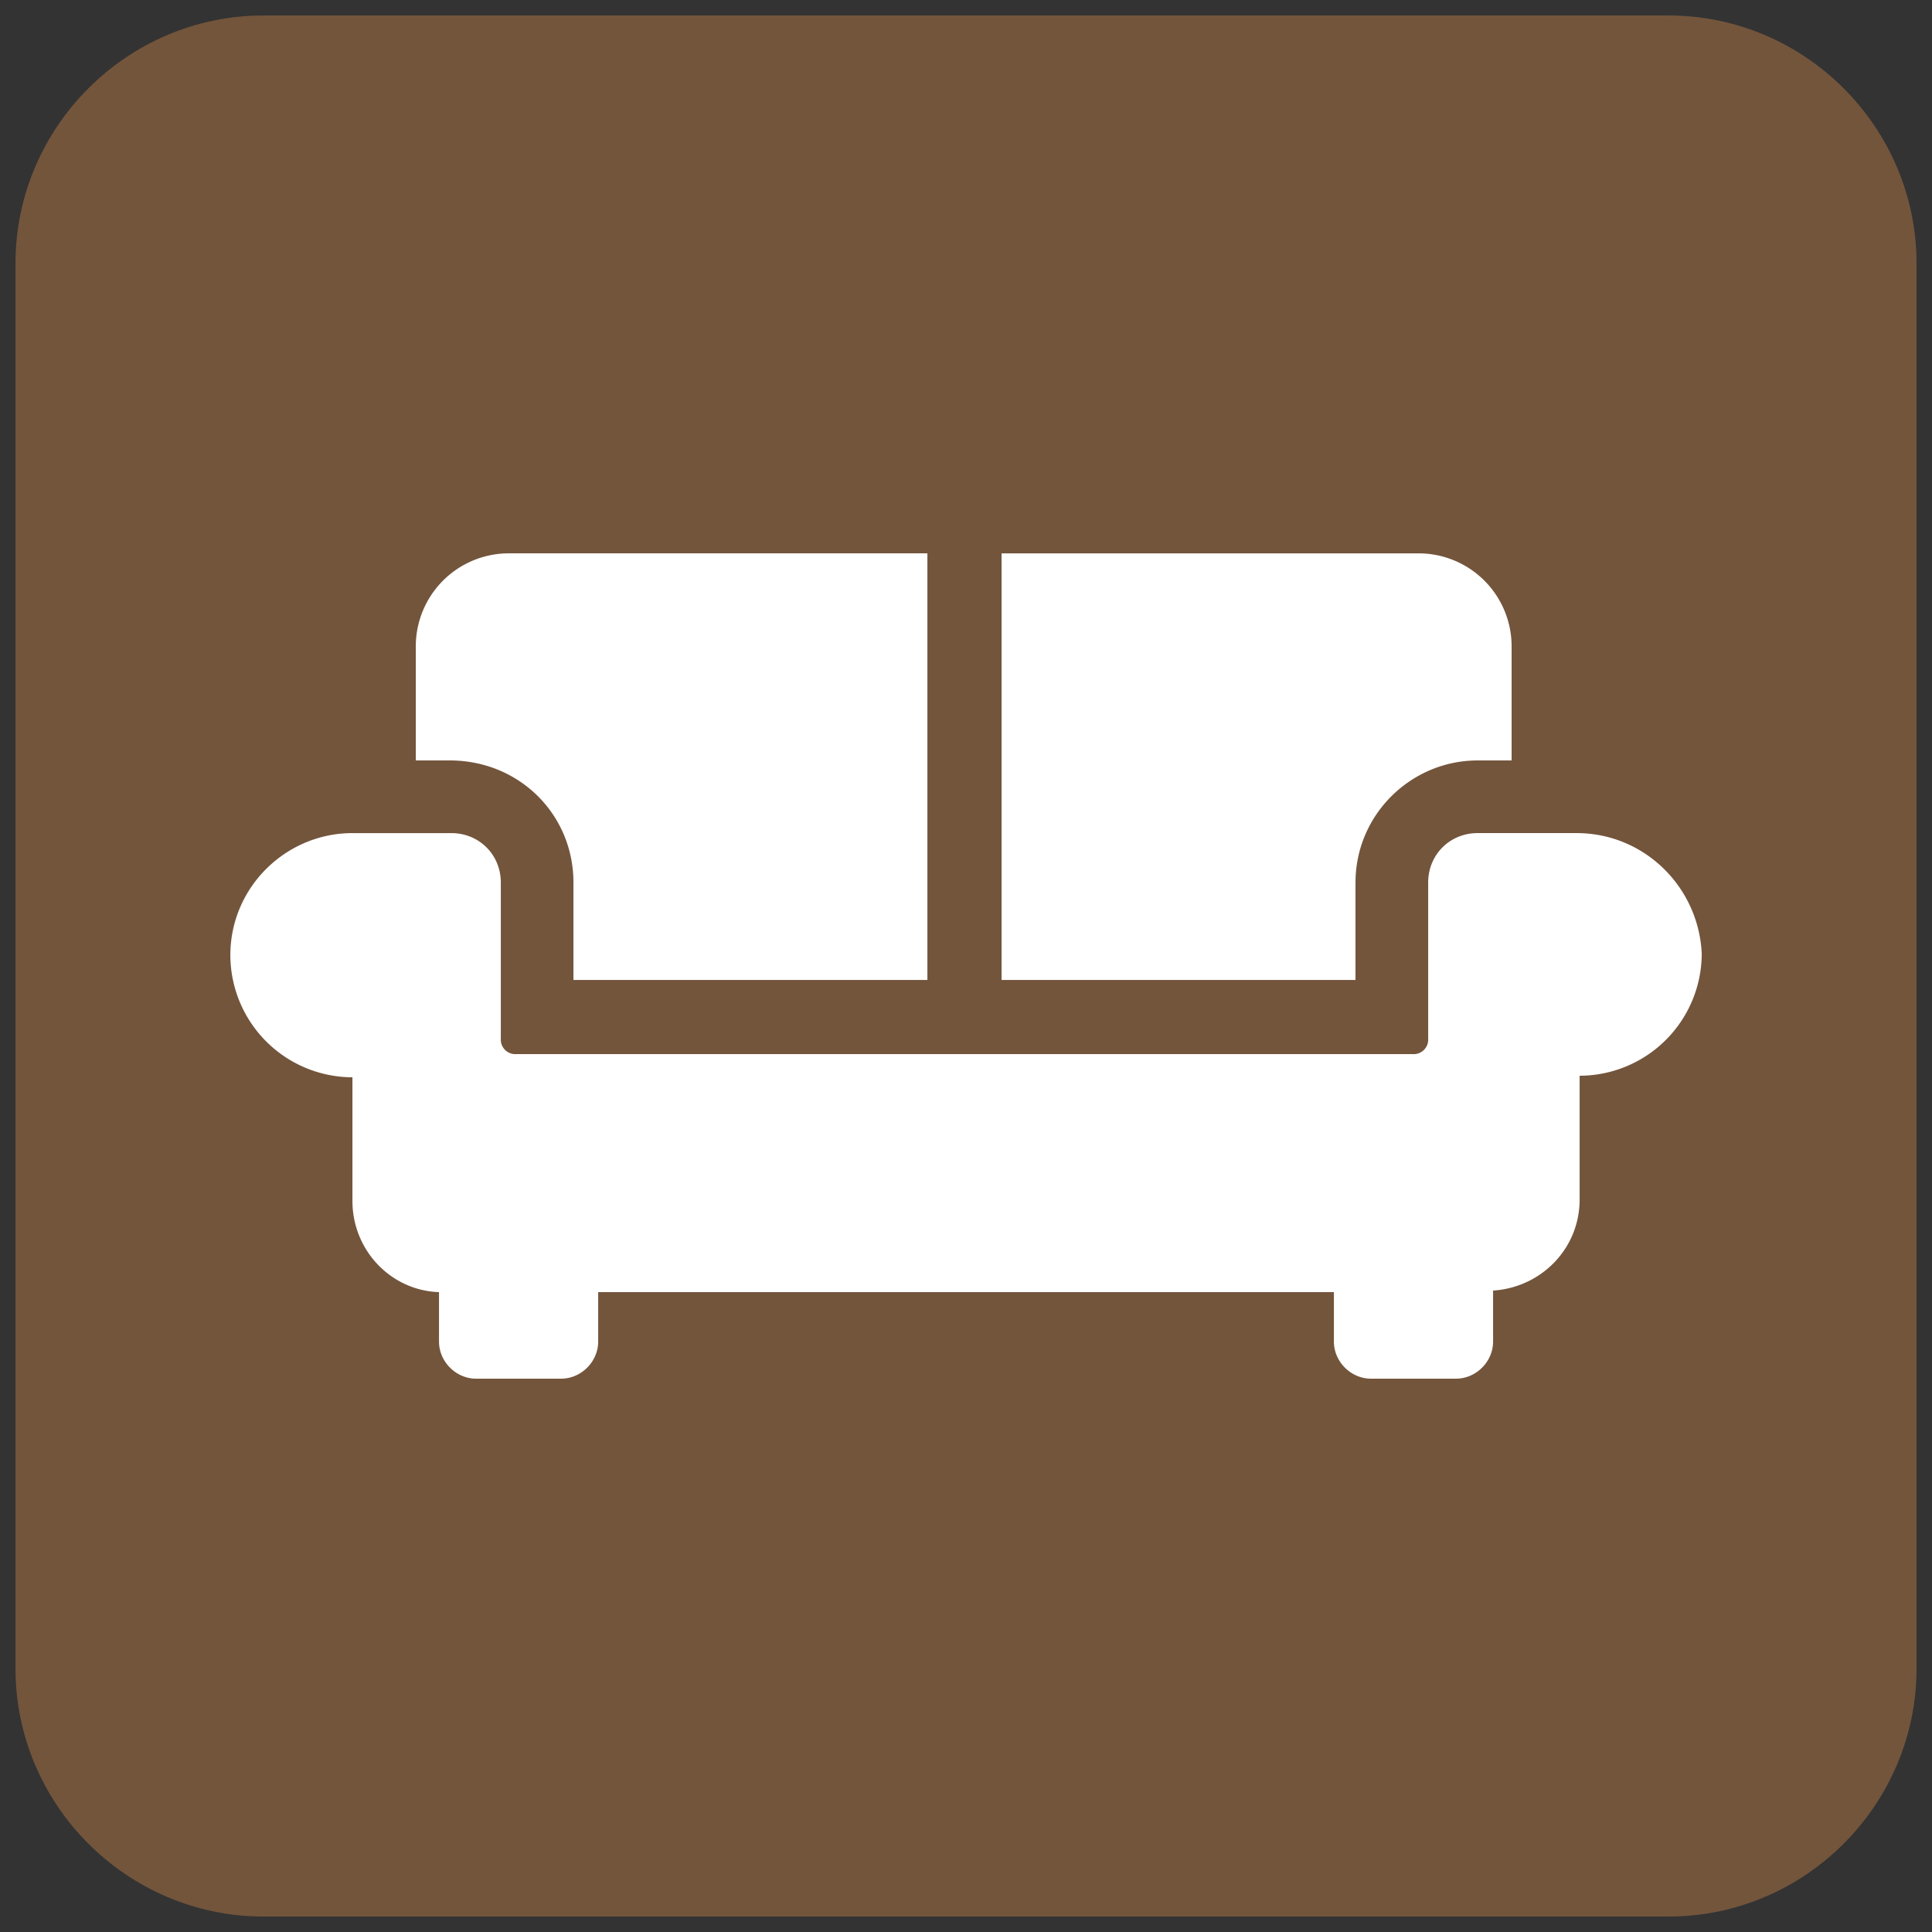
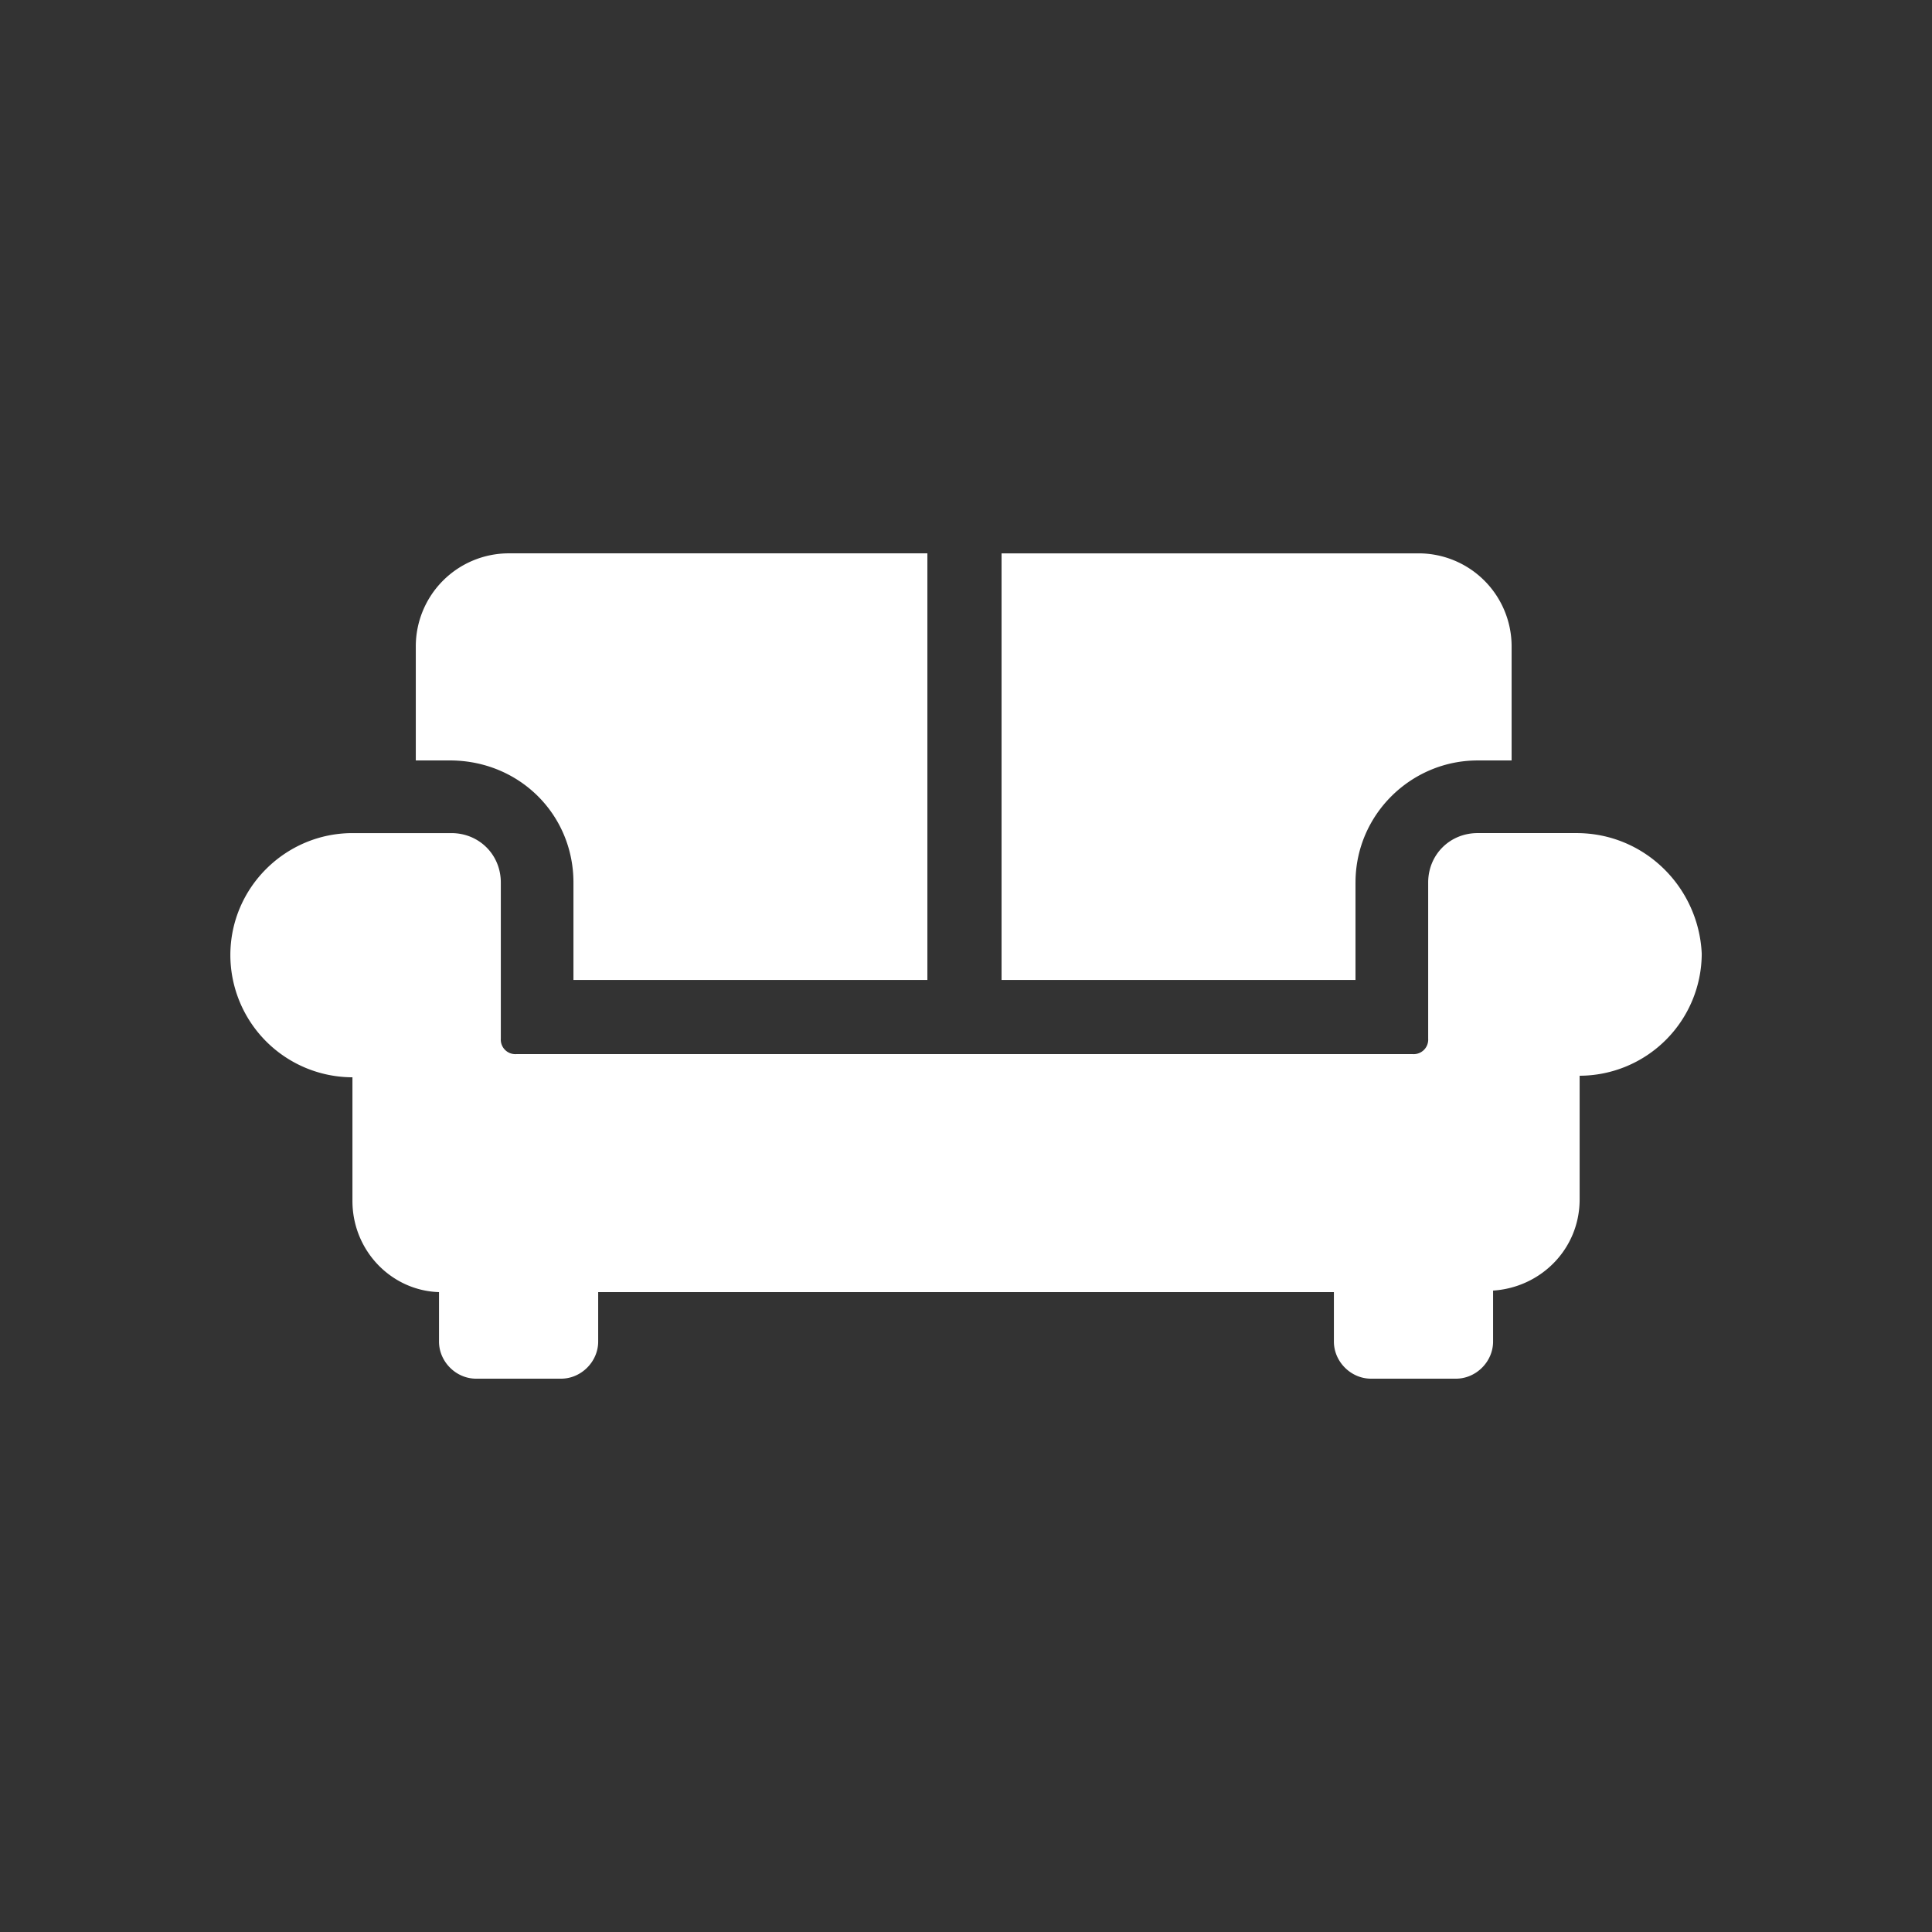
<svg xmlns="http://www.w3.org/2000/svg" width="125" height="125">
  <rect width="100%" height="100%" fill="#333333" stroke="none" />
-   <path fill="#73553c" d="M107.951 124H17.054c-8.828 0-16.052-7.224-16.052-16.051V17.052c0-8.827 7.224-16.051 16.052-16.051h90.897c8.827 0 16.049 7.224 16.049 16.051v90.897c0 8.827-7.222 16.051-16.049 16.051" />
  <path d="M37.102 57.101v6.301h22.9V35.801h-27.1a6.02 6.02 0 0 0-6 6V49.2h2.199c4.501 0 8.001 3.5 8.001 7.901m50.599 0c0-4.4 3.601-7.9 7.9-7.9h2.2v-7.399a6.02 6.02 0 0 0-6-6h-27v27.601H87.7v-6.302zm14.301-3.2h-6.4c-1.8 0-3.199 1.399-3.199 3.199v10.101a.94.94 0 0 1-1 1h-58a.94.94 0 0 1-1-1v-10.1c0-1.8-1.4-3.199-3.201-3.199h-6.399c-4.3 0-7.899 3.5-7.899 7.899a7.92 7.92 0 0 0 7.899 7.9v8c0 3.2 2.5 5.8 5.601 5.899v3.2c0 1.3 1.1 2.4 2.399 2.4h5.5c1.3 0 2.399-1.101 2.399-2.4v-3.2h47.601v3.2c0 1.3 1.101 2.4 2.399 2.4h5.5c1.301 0 2.4-1.101 2.4-2.4v-3.3c3.1-.2 5.6-2.7 5.6-5.9v-8a7.92 7.92 0 0 0 7.9-7.9c-.2-4.299-3.7-7.799-8.1-7.799" fill="#fff" />
</svg>